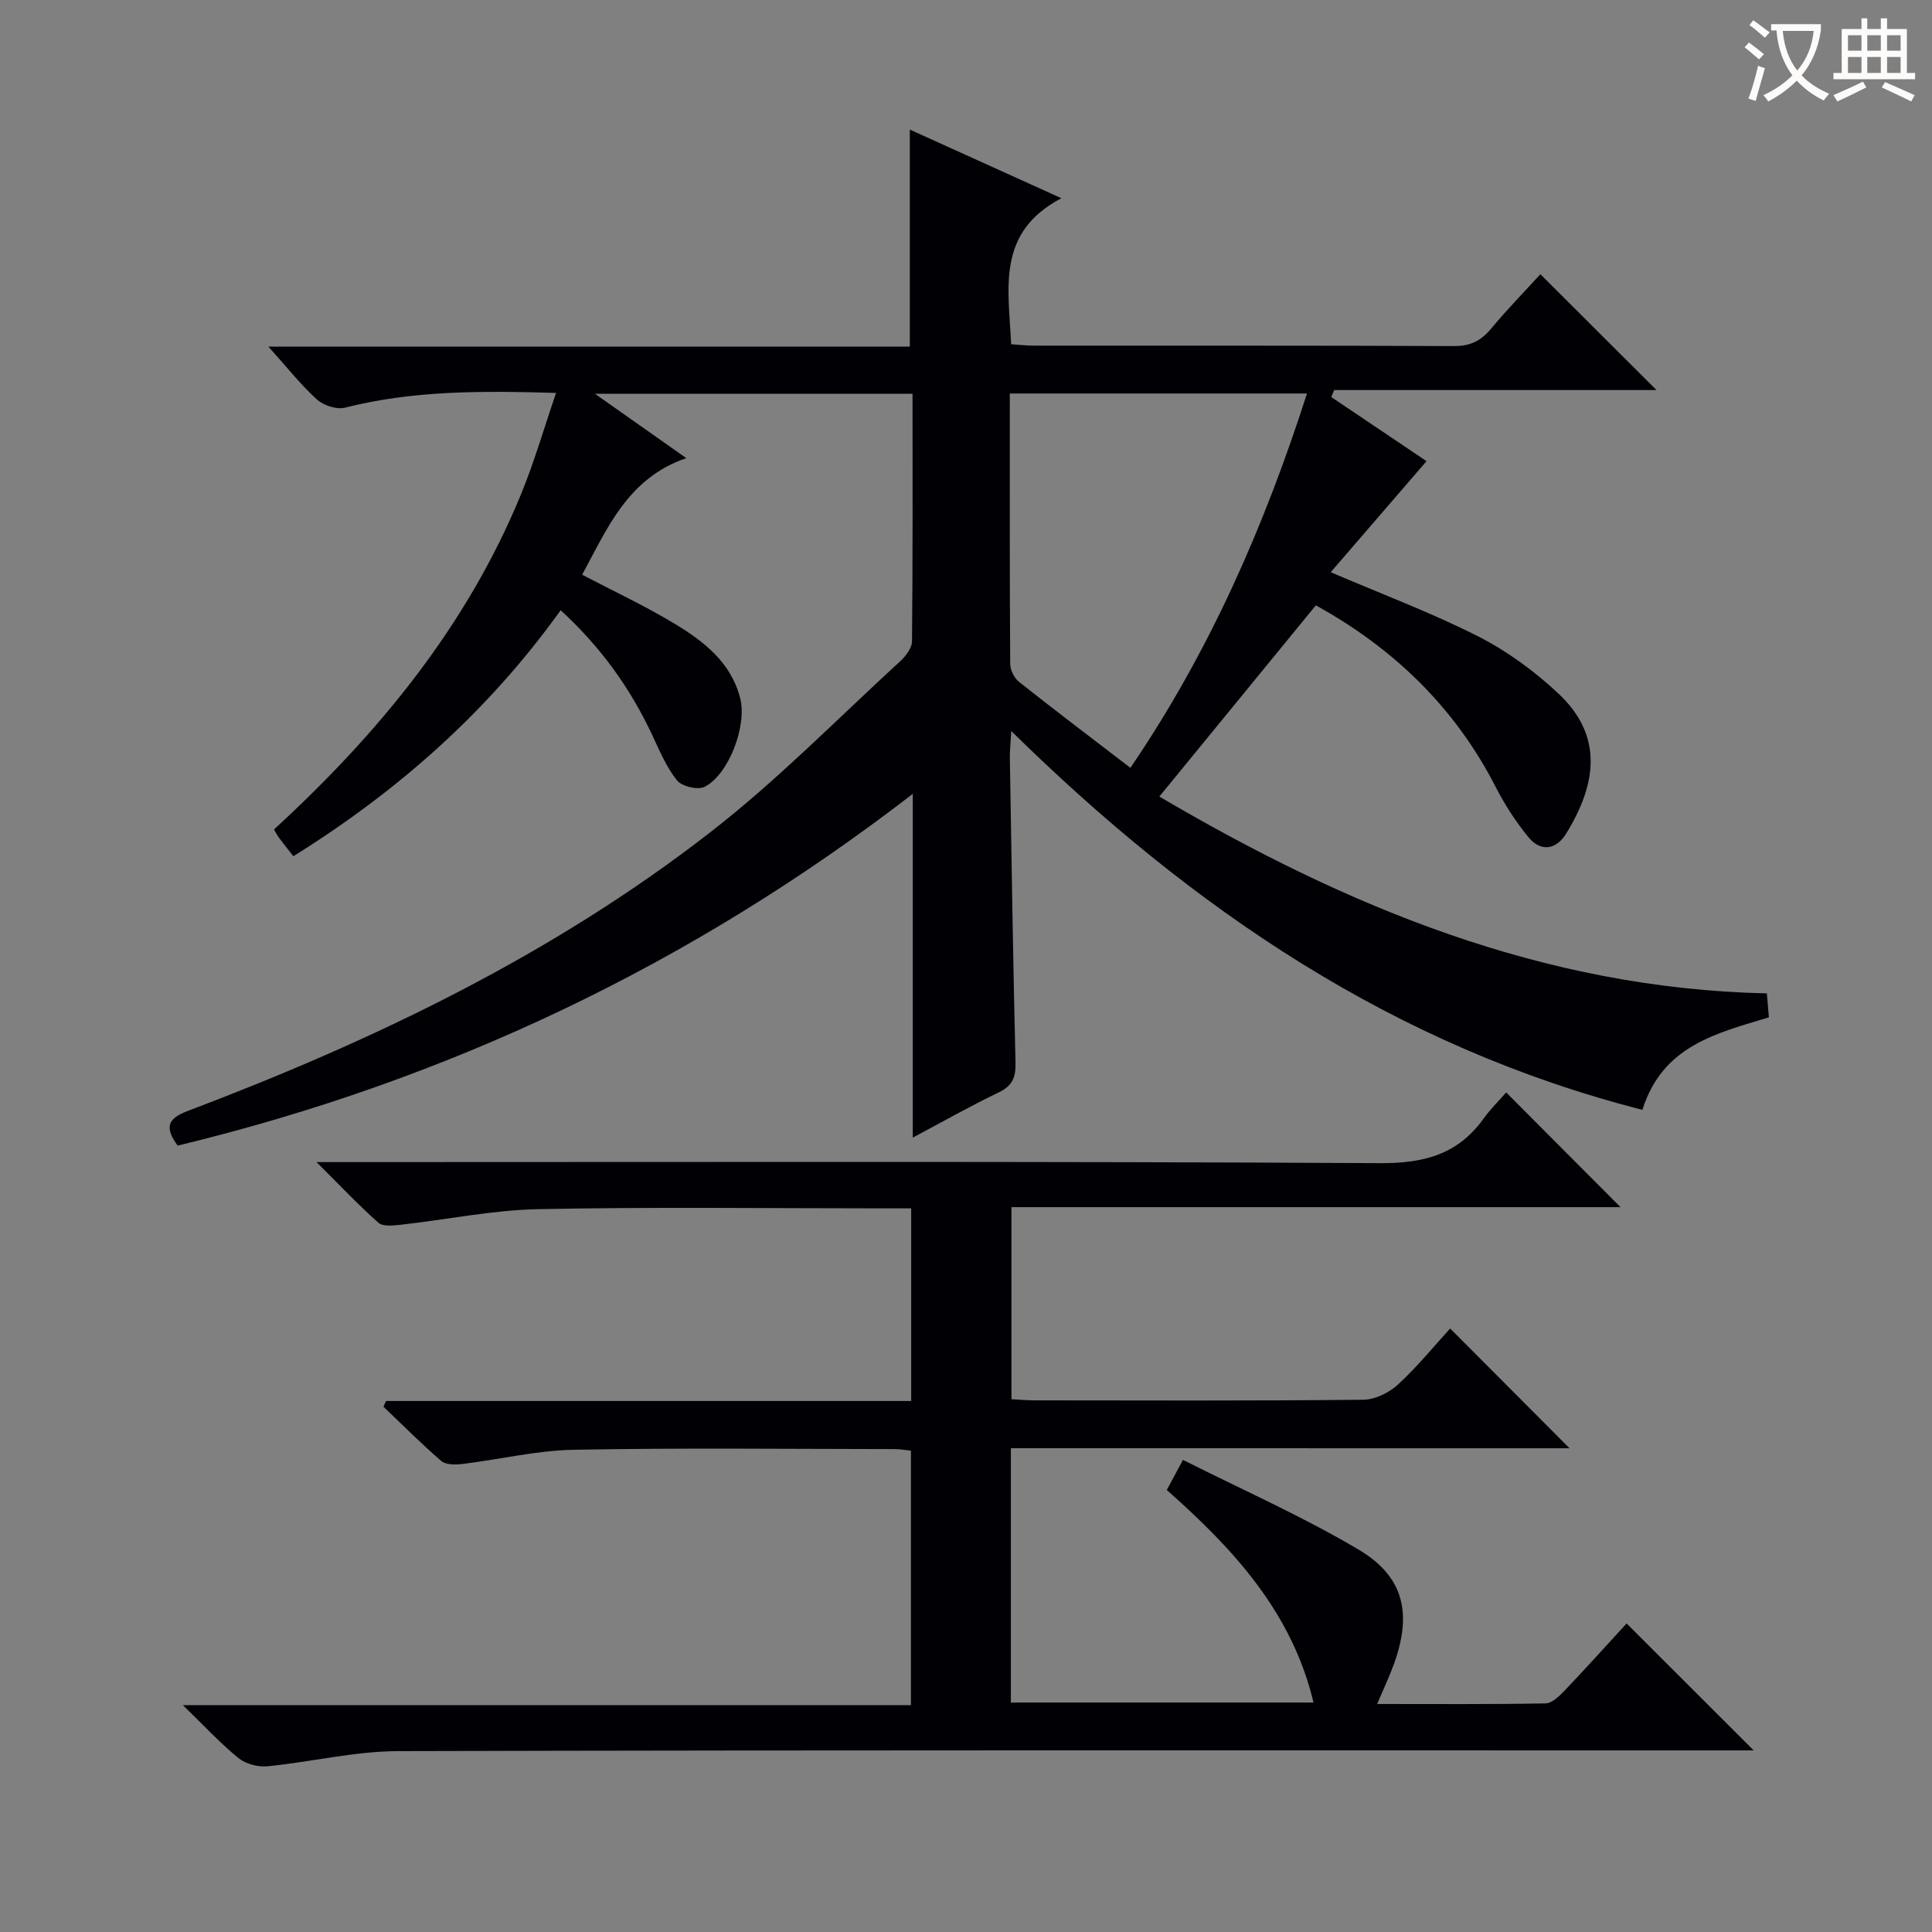
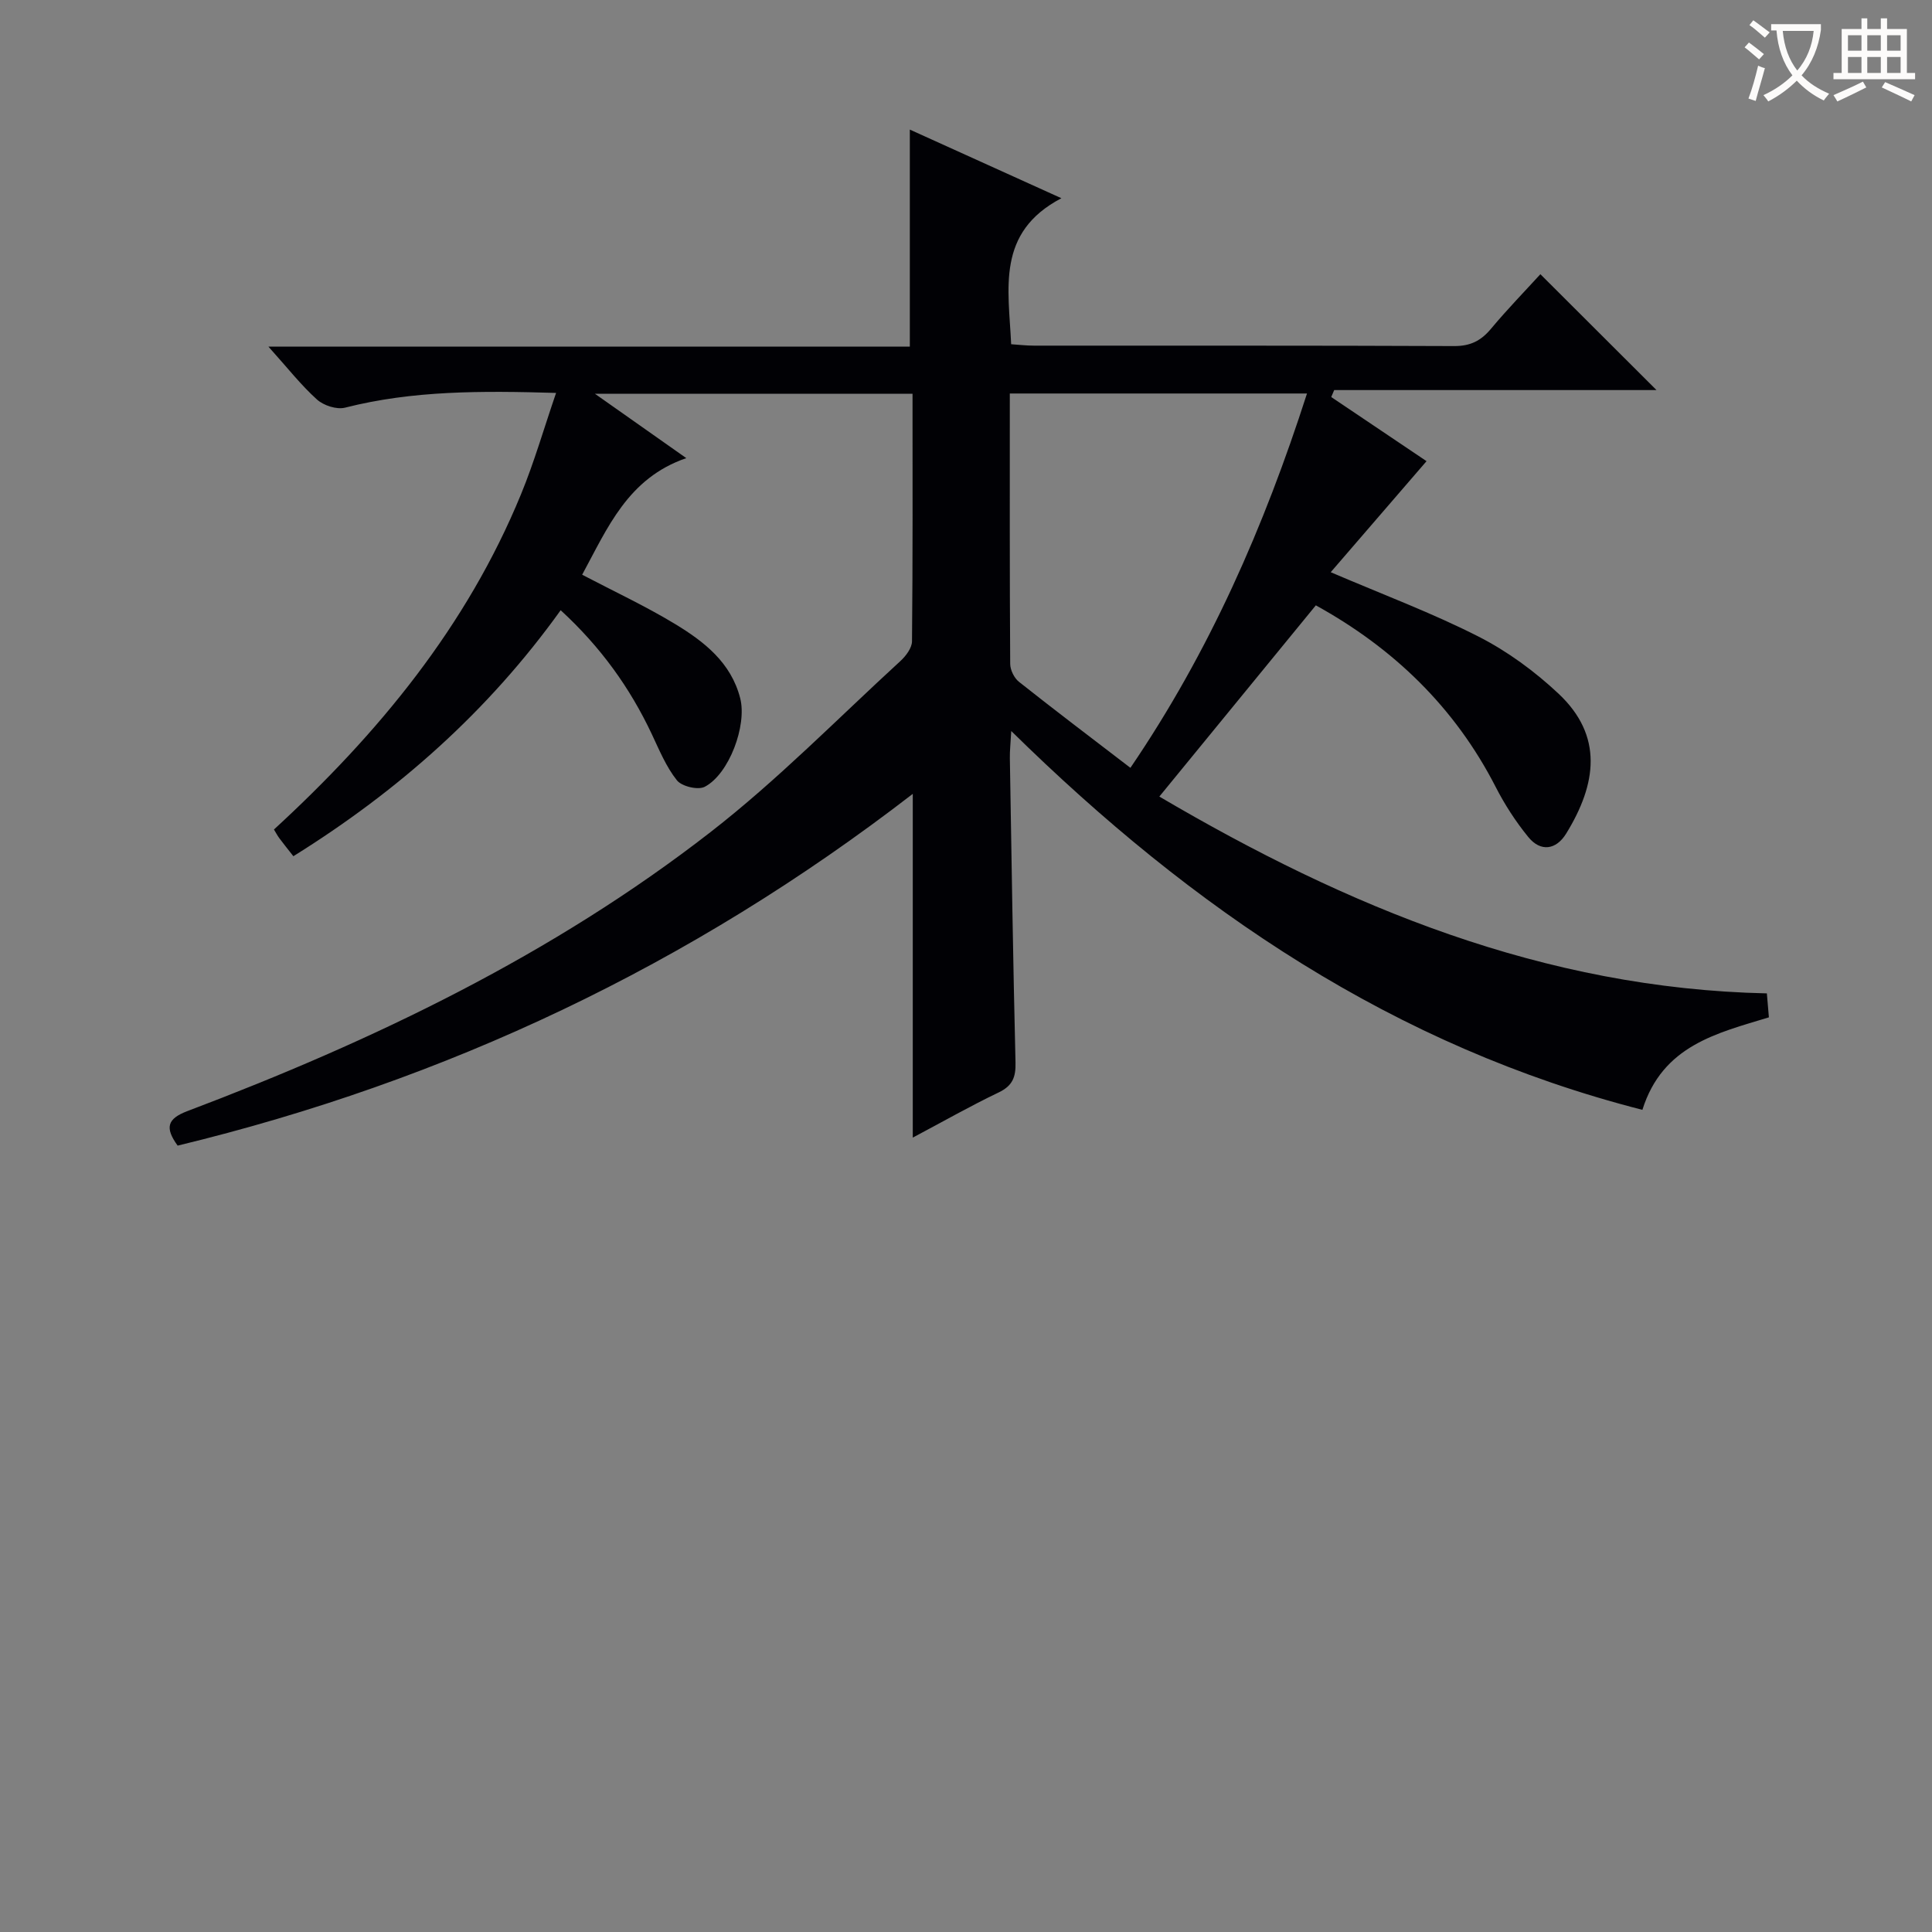
<svg xmlns="http://www.w3.org/2000/svg" enable-background="new 0 0 400 400" viewBox="0 0 400 400">
  <rect x="0" y="0" width="400" height="400" fill="#808080" stroke="none" />
  <path d="m340.04 229.78c-51.37-13.13-93.08-41.46-130.67-78.43-.14 2.54-.32 4.11-.29 5.68.35 20.98.66 41.95 1.17 62.93.08 3.06-.61 4.84-3.49 6.22-5.79 2.77-11.39 5.96-17.78 9.35 0-23.92 0-46.96 0-71.17-46.11 35.6-96.74 59.42-152.2 72.83-2.67-3.69-2.19-5.56 2.02-7.15 38.59-14.6 75.62-32.36 108.34-57.79 13.87-10.78 26.27-23.46 39.26-35.37 1.14-1.04 2.4-2.71 2.42-4.09.17-16.97.11-33.94.11-51.26-21.71 0-43.04 0-65.75 0 6.71 4.73 12.35 8.7 18.91 13.32-12.1 4.15-16.3 14.45-21.56 24.14 6.52 3.42 13.09 6.48 19.25 10.21 6 3.64 11.58 7.97 13.47 15.36 1.44 5.6-2.28 15.71-7.35 18.34-1.39.72-4.75-.08-5.75-1.34-2.23-2.8-3.65-6.27-5.2-9.56-4.52-9.59-10.55-18.02-18.87-25.66-15.01 20.94-33.66 37.43-55.34 50.93-1.1-1.4-2.02-2.54-2.9-3.72-.38-.51-.68-1.08-1.12-1.81 21.64-19.88 39.93-42.08 51.15-69.41 2.74-6.66 4.74-13.63 7.26-20.98-15.42-.45-29.65-.52-43.69 3.05-1.73.44-4.44-.44-5.82-1.69-3.31-2.98-6.09-6.55-10.04-10.94h132.79c0-15.31 0-29.75 0-44.94 9.99 4.53 19.95 9.04 31.38 14.21-13.54 7.1-10.93 18.69-10.4 30.23 1.53.1 3.12.29 4.71.29 29 .02 58-.04 86.99.09 3.37.02 5.58-1.1 7.66-3.6 3.41-4.08 7.13-7.9 10.21-11.28 8.18 8.17 16.25 16.22 24.04 23.99-21.45 0-44.09 0-66.73 0-.2.48-.41.96-.61 1.44 6.59 4.43 13.18 8.87 19.73 13.28-6.63 7.69-13.15 15.25-19.84 22.99 10.98 4.7 21.07 8.47 30.61 13.33 5.99 3.05 11.64 7.2 16.55 11.81 9.29 8.72 7.94 18.66 1.58 28.99-2.06 3.34-5.26 3.86-7.84.69-2.6-3.19-4.89-6.73-6.76-10.39-8.48-16.54-21.22-28.75-37.22-37.57-10.79 13.18-21.47 26.24-32.4 39.59 38.87 22.86 79.59 39.75 125.78 40.75.15 1.71.27 3.14.42 4.96-10.73 3.28-22 5.79-26.19 19.15zm-130.97-148.31c0 19.02-.04 37.51.08 55.99.01 1.26.83 2.92 1.81 3.7 7.52 5.96 15.18 11.75 23.08 17.81 16.38-24.06 27.68-49.9 36.56-77.5-20.79 0-40.84 0-61.53 0z" fill="#010105" />
-   <path d="m209.29 299.84v52.65h62.66c-4.45-18.68-16.58-31.8-30.38-44 .96-1.79 1.81-3.36 3.35-6.24 12.25 6.18 24.7 11.67 36.33 18.56 9.46 5.6 11.14 13.26 7.33 23.76-.94 2.6-2.14 5.11-3.45 8.22 11.96 0 23.4.09 34.84-.12 1.34-.02 2.85-1.48 3.93-2.61 4.47-4.69 8.81-9.52 12.87-13.94 8.74 8.73 17.27 17.25 26.31 26.28-1.91 0-3.77 0-5.64 0-91.65 0-183.31-.09-274.96.15-9.04.02-18.06 2.25-27.12 3.14-1.95.19-4.48-.48-5.98-1.69-3.72-3.02-6.99-6.58-11.52-10.97h150.74c0-17.89 0-35.12 0-52.68-1.09-.11-2.19-.33-3.3-.33-22.16-.02-44.33-.28-66.49.14-7.73.14-15.42 2.02-23.15 2.95-1.42.17-3.38.17-4.33-.65-4.13-3.56-7.98-7.45-11.94-11.22.18-.39.35-.78.53-1.18h108.73c0-13.54 0-26.43 0-39.88-2.06 0-3.85 0-5.63 0-23.83 0-47.67-.32-71.49.16-9.56.19-19.09 2.18-28.64 3.24-1.52.17-3.62.39-4.55-.43-4.07-3.6-7.8-7.57-12.81-12.55h7.16c70.99 0 141.98-.18 212.97.22 9.12.05 16.13-1.77 21.47-9.19 1.45-2.02 3.26-3.78 4.71-5.45 8.12 8.14 15.75 15.8 23.67 23.75-41.84 0-83.8 0-126.1 0v39.76c1.66.09 3.27.24 4.88.24 22.66.02 45.33.11 67.99-.13 2.42-.03 5.31-1.45 7.15-3.14 4.01-3.69 7.47-7.96 10.81-11.61 8.39 8.42 16.56 16.62 24.72 24.8-38.01-.01-76.67-.01-115.67-.01z" fill="#010105" />
  <g fill="#fcfbfa">
    <path d="m362.1 8.8c1.1.8 2.1 1.6 3.1 2.4l-1 1.1c-1.3-1.1-2.3-2-3-2.5zm1.9 4.8c.5.2.9.4 1.4.5-.6 2.3-1.3 4.5-1.9 6.8l-1.5-.5c.8-2.1 1.4-4.3 2-6.8zm-1-9.4c1.3.9 2.4 1.8 3.4 2.5l-1 1.1c-1.4-1.2-2.4-2.1-3.2-2.6zm3.7 2.2v-1.4h10.3v1.2c-.5 3.6-1.8 6.8-4 9.4 1.5 1.6 3.4 2.8 5.7 3.8-.3.4-.7.8-1.1 1.4-2.3-1.1-4.1-2.5-5.6-4.1-1.6 1.6-3.6 3.1-5.9 4.3-.3-.5-.7-.9-1-1.3 2.4-1.1 4.4-2.5 6-4.1-1.9-2.5-3-5.6-3.3-9.3h-1.1zm8.8 0h-6.4c.3 3.3 1.3 6 3 8.2 2-2.3 3.1-5.1 3.4-8.2z" />
    <path d="m385.3 3.8h1.3v2.2h2.8v-2.2h1.3v2.2h4.1v9.1h1.7v1.3h-16.9v-1.3h1.7v-9.1h4.1v-2.2zm.4 13.1.7 1.2c-1.8.9-3.8 1.9-6 2.9-.2-.4-.5-.8-.8-1.3 2.3-1 4.3-1.9 6.1-2.8zm-3.1-6.4h2.8v-3.2h-2.8zm0 4.6h2.8v-3.3h-2.8zm4-4.6h2.8v-3.2h-2.8zm0 4.6h2.8v-3.3h-2.8zm3.7 1.9c2.1.9 4.1 1.8 6.1 2.7l-.7 1.3c-2.2-1.1-4.2-2-6.1-2.9zm3.2-9.7h-2.8v3.2h2.8zm-2.8 7.8h2.8v-3.3h-2.8z" />
  </g>
</svg>